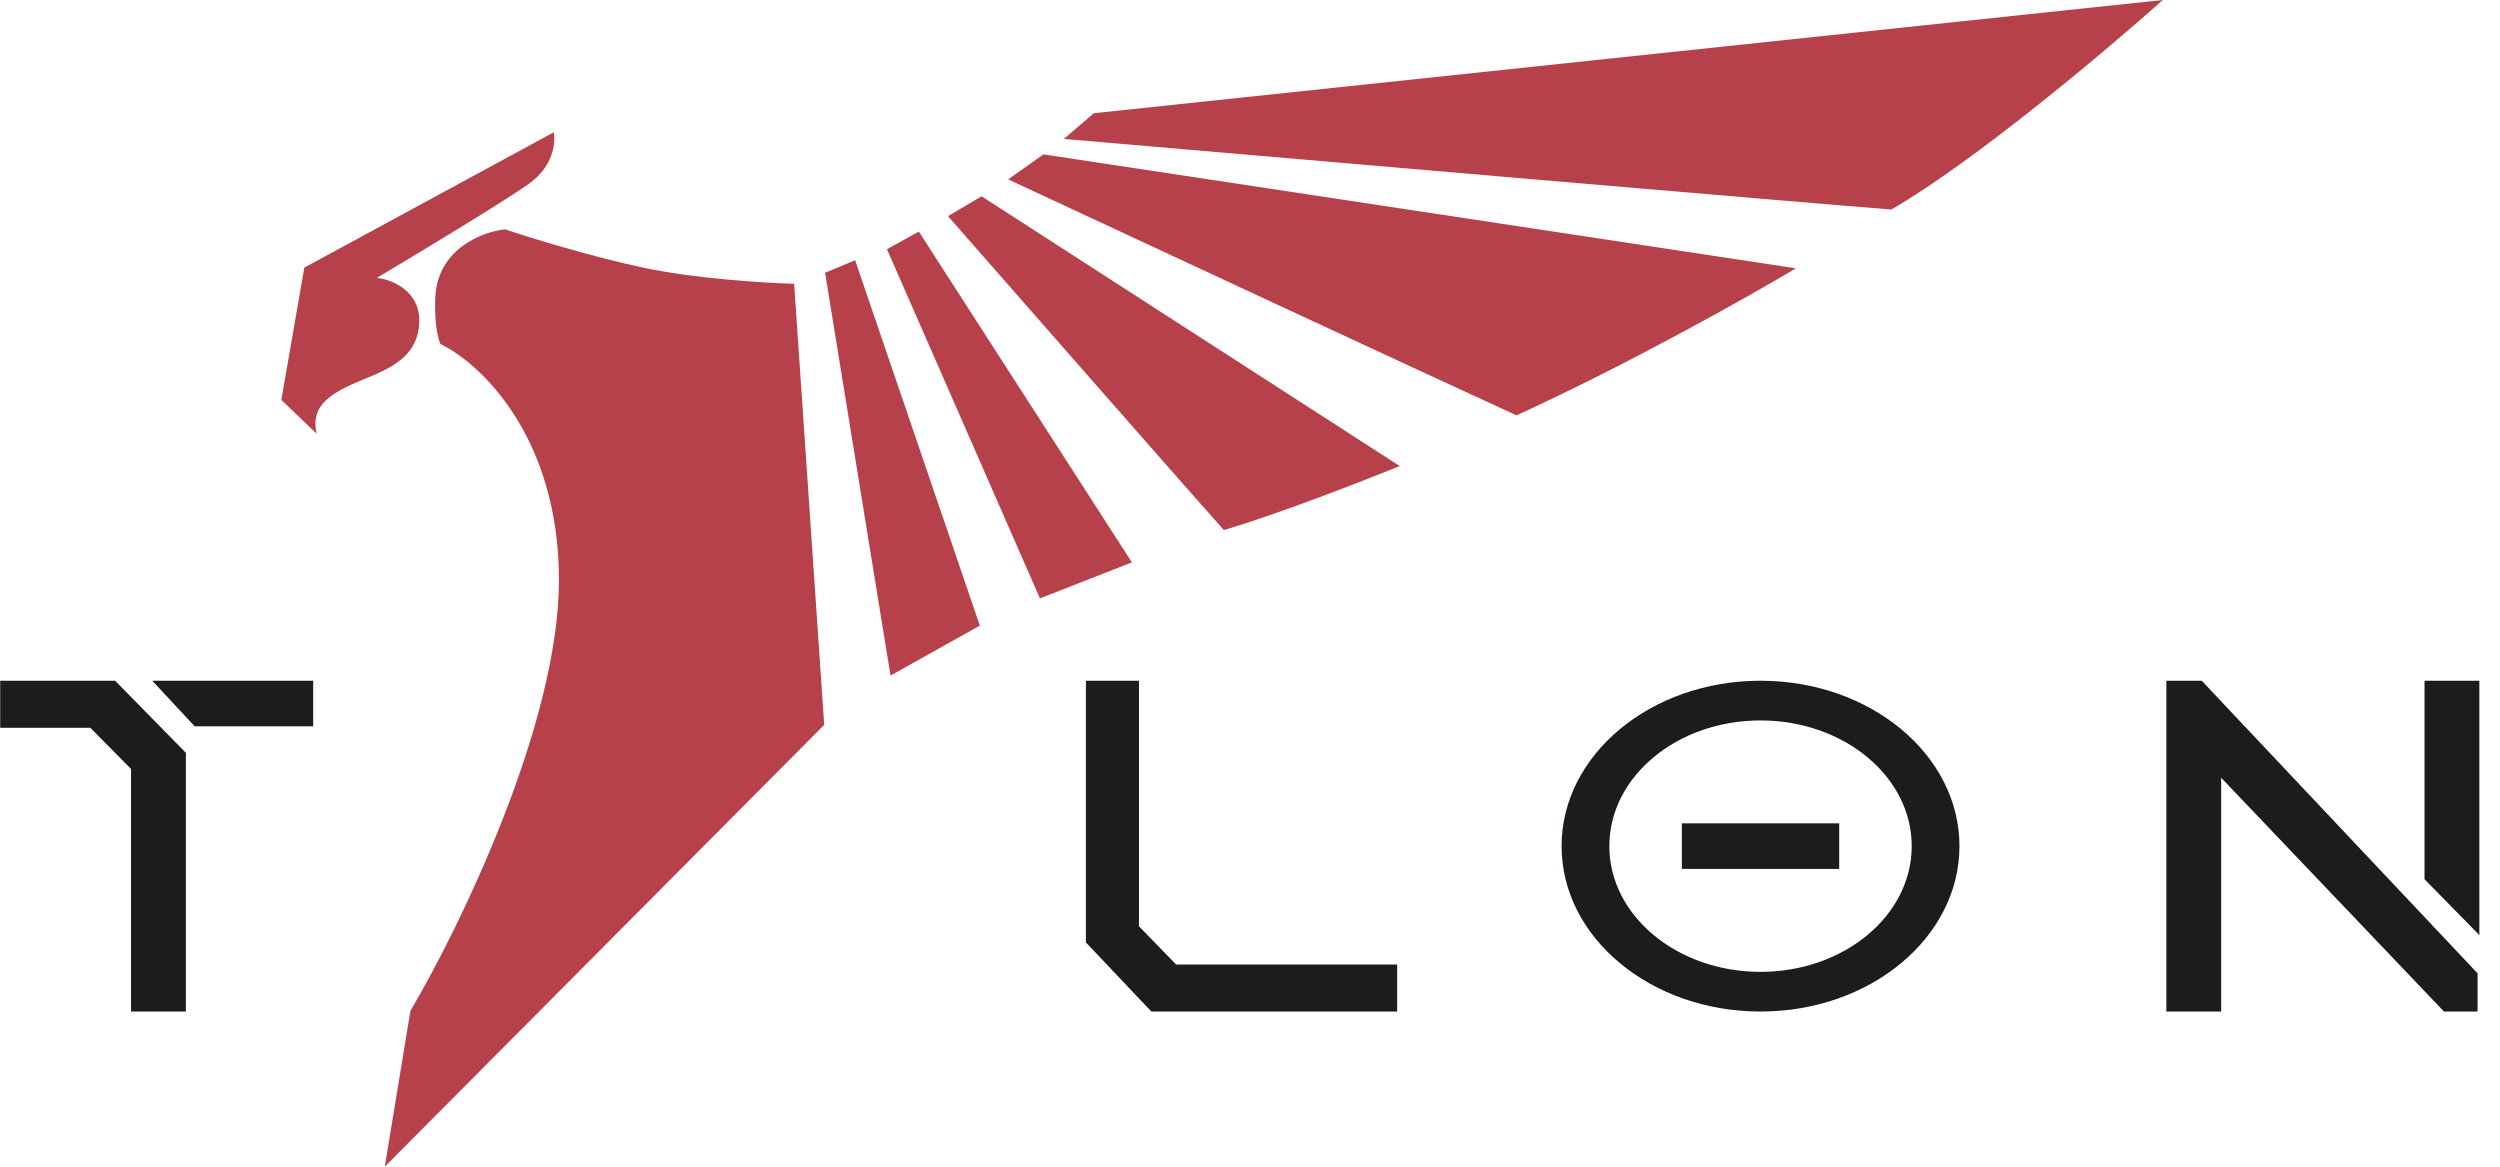
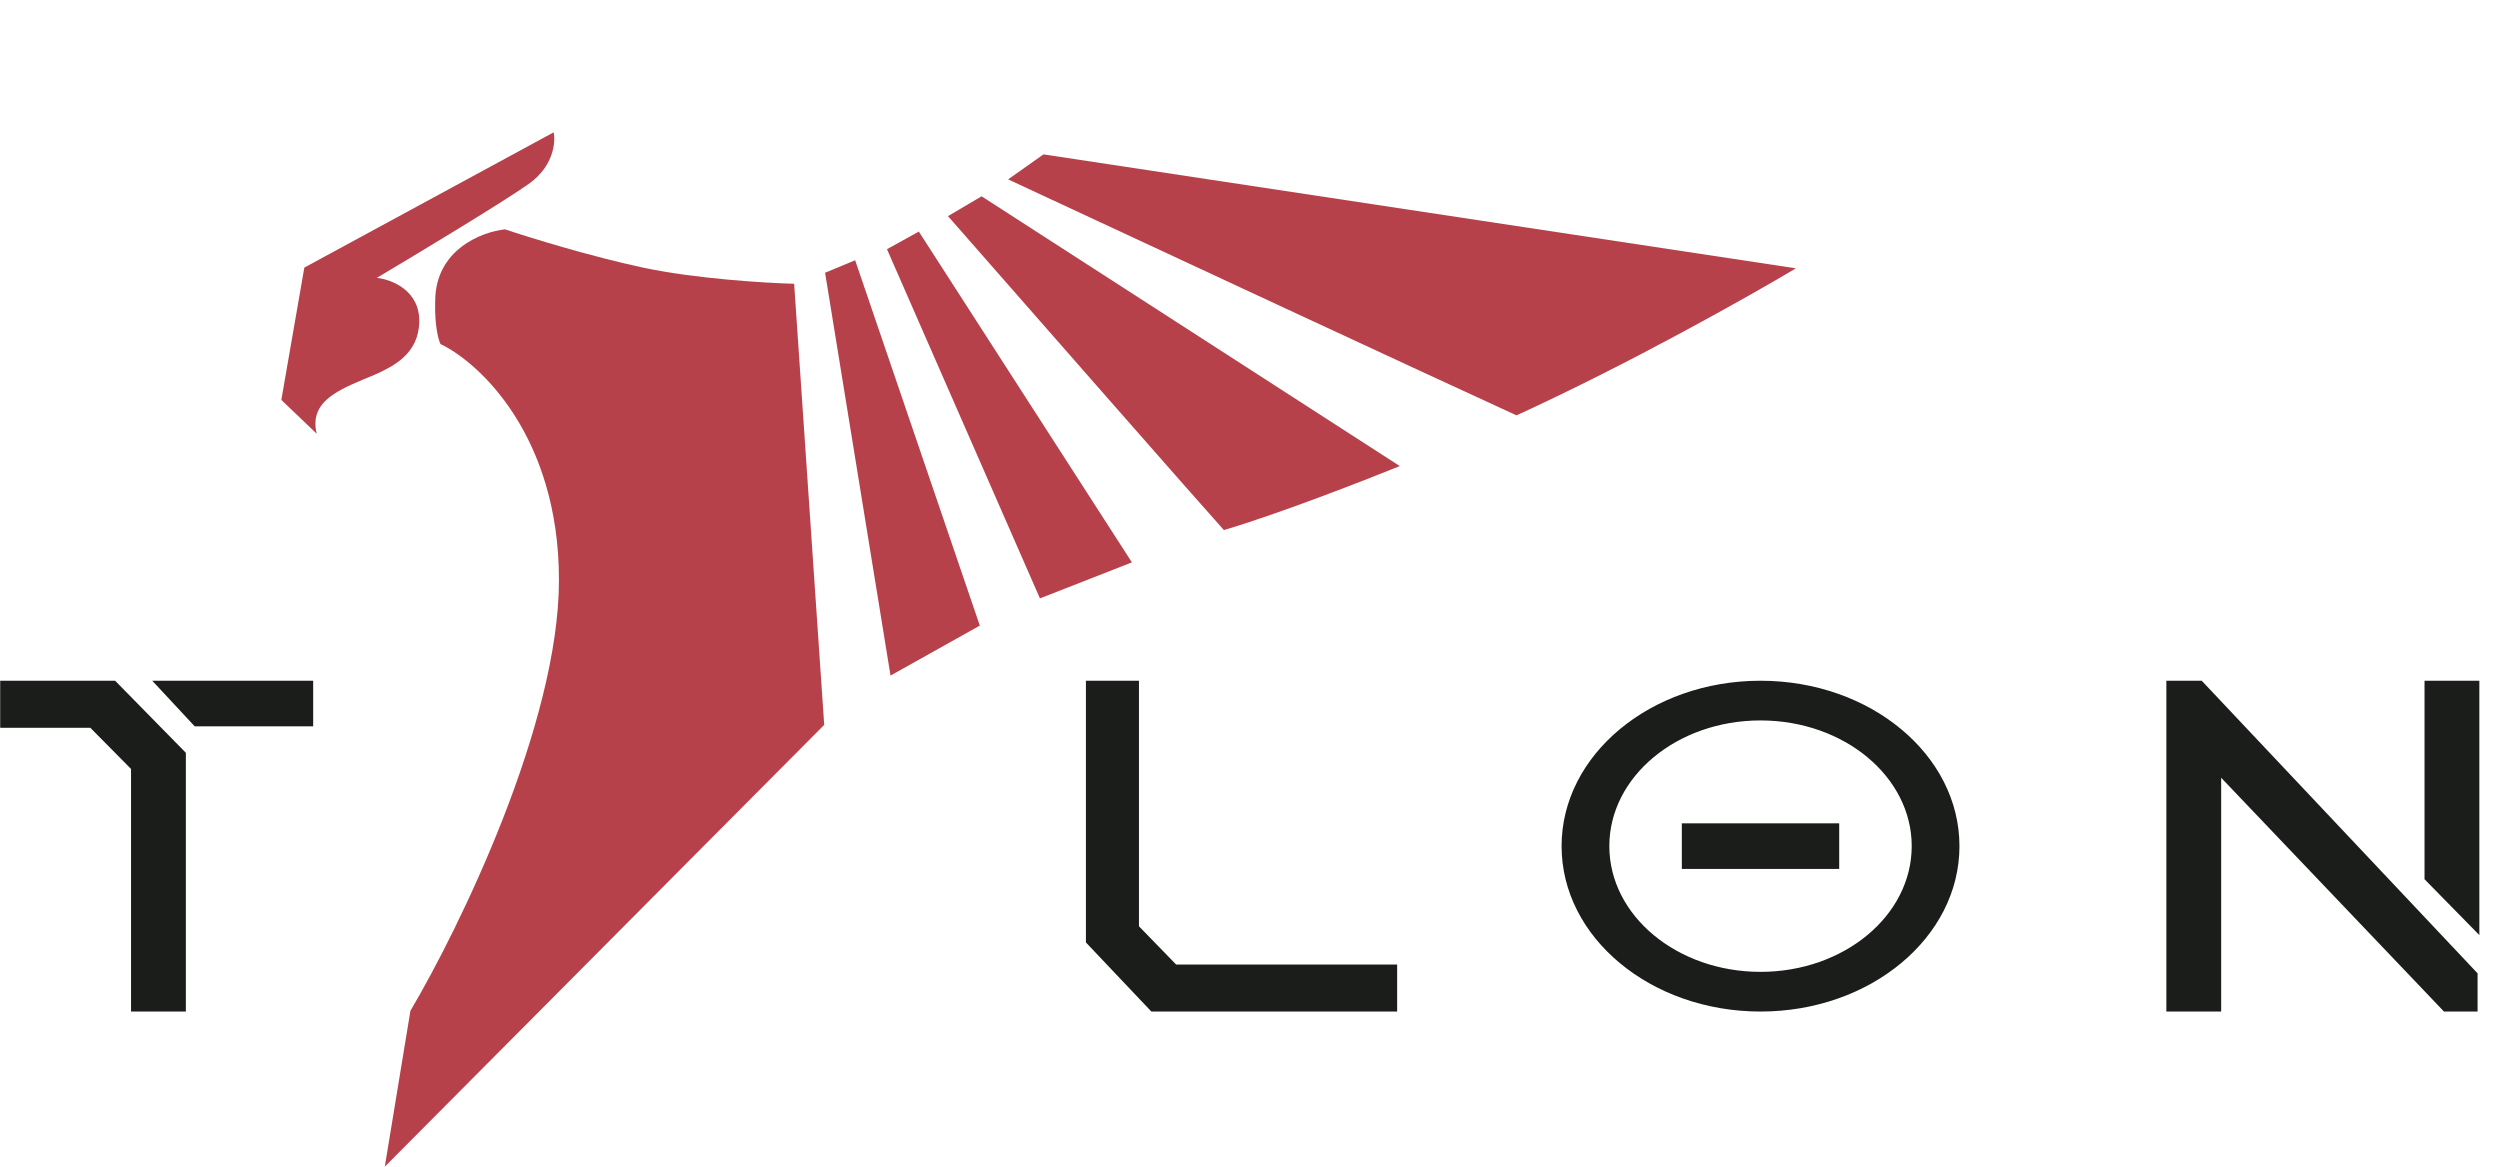
<svg xmlns="http://www.w3.org/2000/svg" width="120" height="56" viewBox="0 0 120 56" fill="none">
  <path fill-rule="evenodd" clip-rule="evenodd" d="M0.009 32.675V34.934H4.337L6.29 36.91V48.554H8.921V36.134L5.526 32.675H0.009ZM7.308 32.675L9.345 34.863H15.032V32.675H7.308ZM52.124 45.237V32.675H54.67V44.461L56.453 46.296H67.063V48.554H55.265L52.124 45.237ZM105.683 32.675H103.985V48.554H106.616V37.333L117.311 48.554H118.924V46.72L105.683 32.675ZM119.009 32.675H116.377V42.203L119.009 44.885V32.675ZM88.282 39.521H80.728V41.709H88.282V39.521ZM91.762 40.615C91.762 43.947 88.513 46.649 84.505 46.649C80.497 46.649 77.248 43.947 77.248 40.615C77.248 37.282 80.497 34.581 84.505 34.581C88.513 34.581 91.762 37.282 91.762 40.615ZM94.054 40.615C94.054 45 89.779 48.554 84.505 48.554C79.231 48.554 74.956 45 74.956 40.615C74.956 36.23 79.231 32.675 84.505 32.675C89.779 32.675 94.054 36.23 94.054 40.615Z" fill="#1B1D1B" />
  <path d="M13.504 19.196L15.202 20.819C14.794 19.154 16.475 18.631 18.045 17.961C18.894 17.573 20.091 16.98 20.125 15.456C20.159 13.931 18.781 13.409 18.088 13.338C20.026 12.186 24.199 9.669 25.387 8.822C26.576 7.975 26.674 6.822 26.576 6.352L14.608 12.844L13.504 19.196Z" fill="#B7414B" />
  <path d="M20.889 14.467C20.889 11.983 23.124 11.127 24.241 11.009C25.401 11.398 28.349 12.308 30.862 12.844C33.374 13.381 36.747 13.585 38.119 13.621L39.562 34.793L18.47 56L19.7 48.519C22.077 44.496 26.83 34.729 26.83 27.841C26.83 20.953 23.039 17.42 21.143 16.514C21.044 16.314 20.855 15.625 20.889 14.467Z" fill="#B7414B" />
  <path d="M41.047 12.492L39.604 13.091L42.745 32.428L47.031 30.029L41.047 12.492Z" fill="#B7414B" />
  <path d="M44.103 11.115L42.575 11.962L49.917 28.723L54.331 26.994L44.103 11.115Z" fill="#B7414B" />
  <path d="M47.116 9.422L45.503 10.374C49.45 14.879 57.624 24.2 58.745 25.442C61.257 24.708 65.422 23.089 67.19 22.372L47.116 9.422Z" fill="#B7414B" />
  <path d="M50.087 7.41L48.389 8.61C54.699 11.55 68.412 17.933 72.792 19.937C78.224 17.453 83.996 14.197 86.203 12.88L50.087 7.41Z" fill="#B7414B" />
-   <path d="M52.506 5.434L51.063 6.669C62.493 7.657 86.441 9.718 90.786 10.057C94.826 7.714 101.156 2.376 103.815 0L52.506 5.434Z" fill="#B7414B" />
</svg>